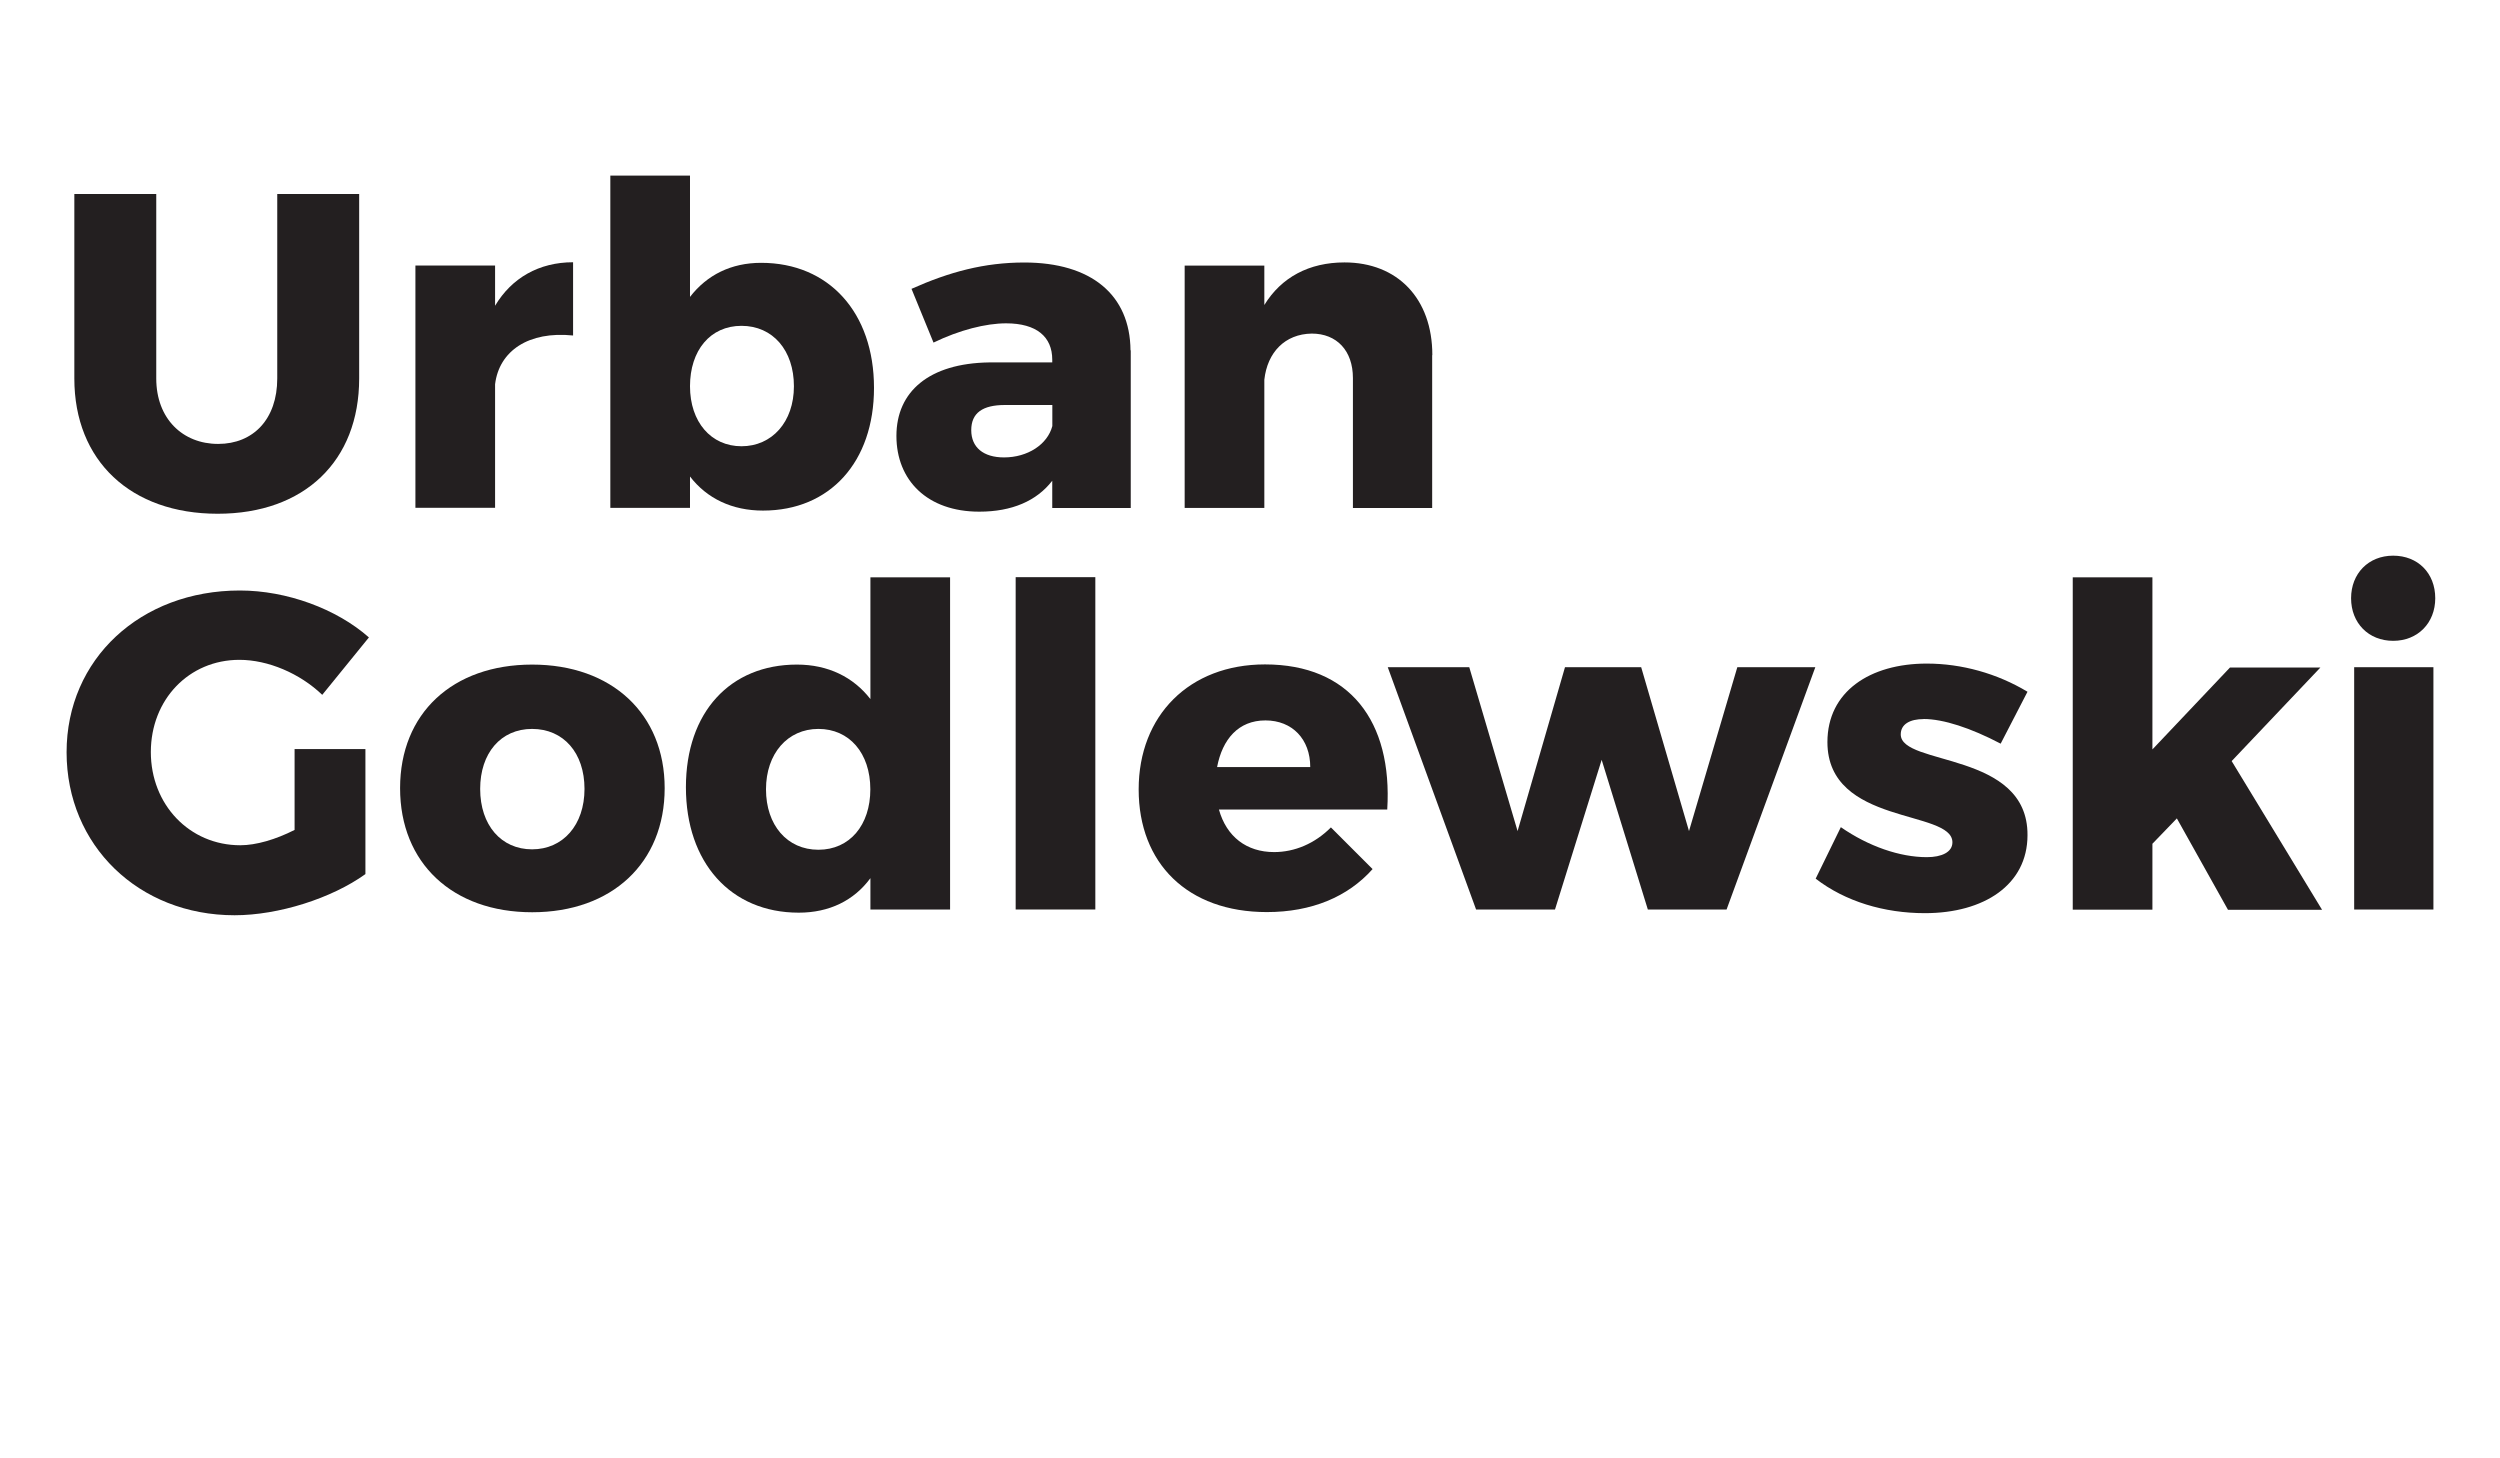
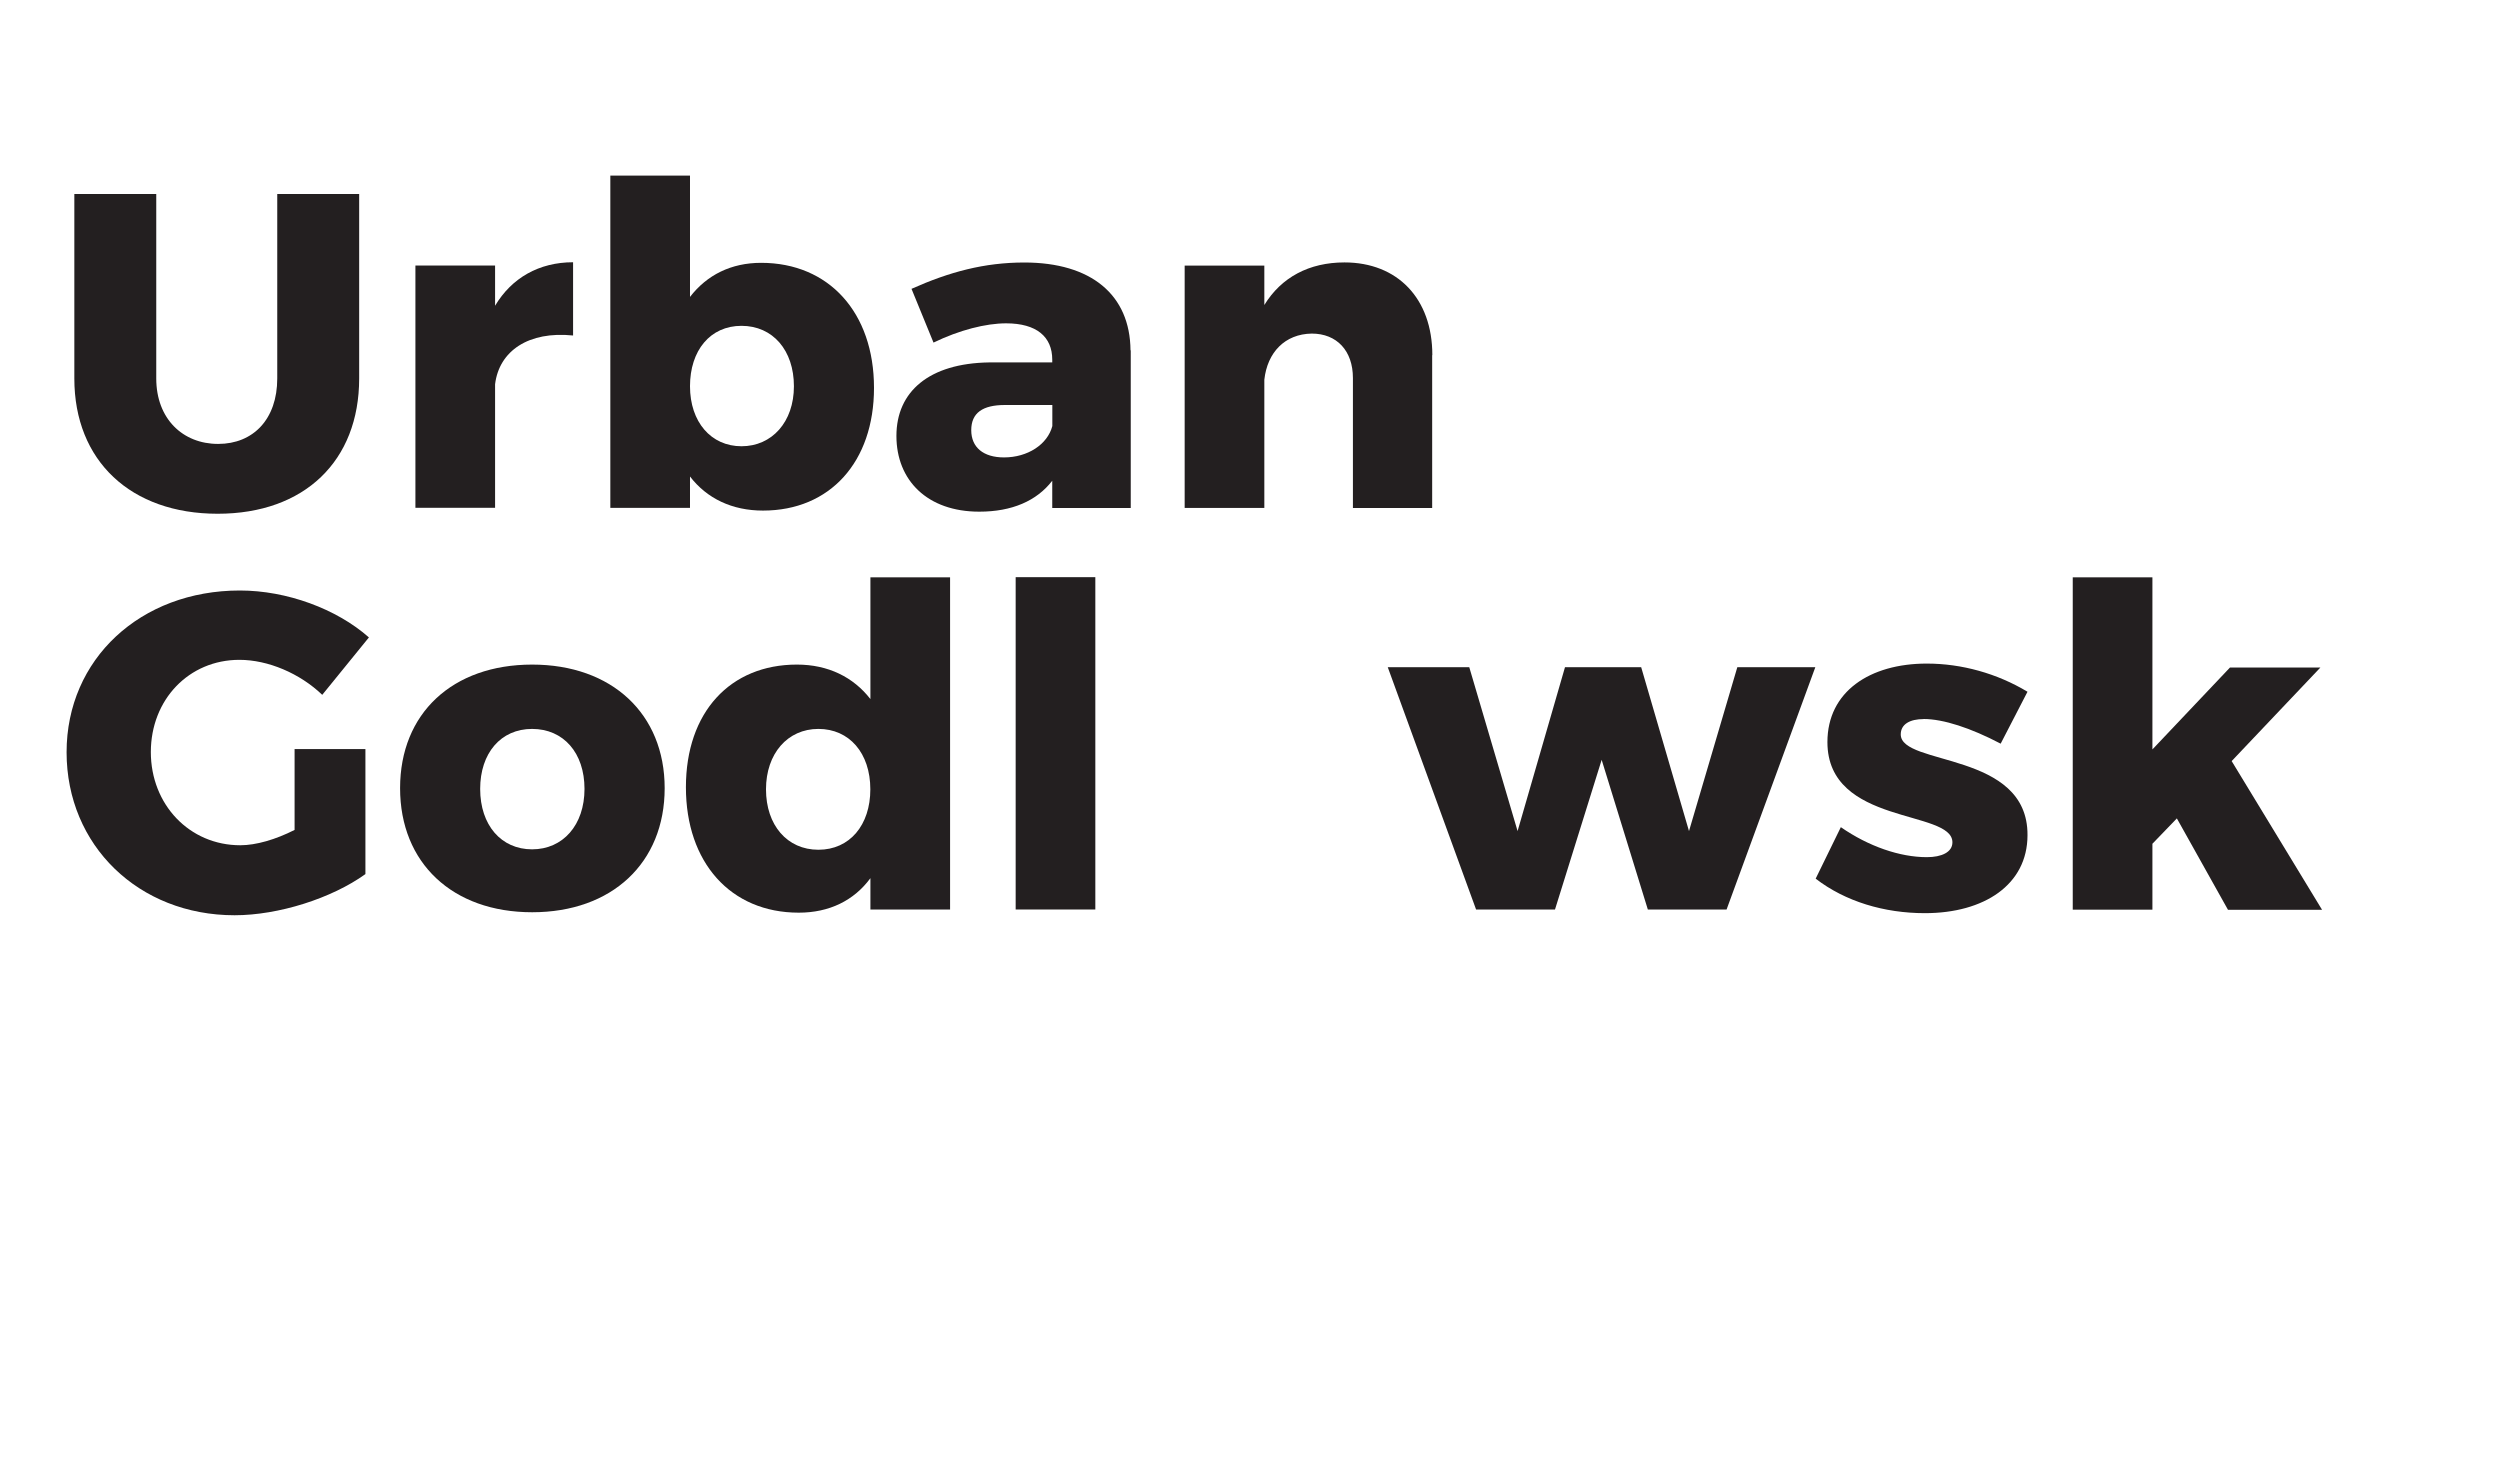
<svg xmlns="http://www.w3.org/2000/svg" version="1.1" viewBox="0 0 300 175">
  <defs>
    <style>
      .cls-1 {
        fill: #231f20;
      }
    </style>
  </defs>
  <g>
    <g id="Layer_1">
      <g>
        <g>
          <path class="cls-1" d="M26.18,53.27c4.2,0,7.09-2.96,7.09-7.85v-22.14h9.83v22.14c0,9.89-6.56,16.23-16.98,16.23s-17.2-6.34-17.2-16.23v-22.14h9.83v22.14c0,4.83,3.18,7.85,7.42,7.85Z" />
          <path class="cls-1" d="M68.77,31.5v8.76c-5.33-.55-8.87,1.84-9.36,5.85v14.83h-9.56v-29.08h9.56v4.83c1.98-3.33,5.27-5.22,9.36-5.22v.02Z" />
          <path class="cls-1" d="M104.88,46.55c0,8.87-5.27,14.72-13.32,14.72-3.71,0-6.73-1.45-8.76-4.09v3.76h-9.56V21.07h9.56v14.56c2.04-2.64,4.94-4.09,8.54-4.09,8.12,0,13.54,5.96,13.54,15v.02ZM95.27,46.35c0-4.31-2.53-7.25-6.29-7.25s-6.18,2.96-6.18,7.25,2.53,7.2,6.18,7.2,6.29-2.91,6.29-7.2Z" />
          <path class="cls-1" d="M135.69,42.04v18.92h-9.42v-3.27c-1.87,2.42-4.83,3.71-8.76,3.71-6.23,0-9.94-3.76-9.94-9.09s3.93-8.71,11.12-8.82h7.58v-.33c0-2.74-1.87-4.36-5.54-4.36-2.42,0-5.6.8-8.71,2.31l-2.64-6.45c4.56-2.04,8.76-3.16,13.54-3.16,8.02,0,12.69,3.87,12.74,10.54h.02ZM126.28,51.13v-2.53h-5.69c-2.69,0-4.04.96-4.04,3.02s1.45,3.27,3.93,3.27c2.85,0,5.22-1.56,5.8-3.76Z" />
          <path class="cls-1" d="M171.86,42.64v18.32h-9.51v-15.6c0-3.27-1.93-5.33-4.94-5.33-3.22.05-5.33,2.25-5.69,5.54v15.38h-9.56v-29.08h9.56v4.73c2.04-3.33,5.38-5.11,9.62-5.11,6.34,0,10.54,4.31,10.54,11.12l-.02.02Z" />
        </g>
        <g>
          <path class="cls-1" d="M35.36,89.89h8.49v15c-4.04,2.91-10.43,4.94-15.7,4.94-11.51,0-20.16-8.38-20.16-19.56s8.87-19.41,20.79-19.41c5.63,0,11.61,2.2,15.49,5.63l-5.6,6.89c-2.69-2.58-6.51-4.2-9.94-4.2-6.07,0-10.63,4.78-10.63,11.07s4.62,11.18,10.74,11.18c1.89,0,4.25-.69,6.51-1.84v-9.72l.02.02Z" />
          <path class="cls-1" d="M79.76,94.58c0,8.98-6.34,14.89-15.9,14.89s-15.85-5.91-15.85-14.89,6.29-14.83,15.85-14.83,15.9,5.91,15.9,14.83ZM57.62,94.67c0,4.36,2.53,7.25,6.23,7.25s6.29-2.91,6.29-7.25-2.53-7.2-6.29-7.2-6.23,2.91-6.23,7.2Z" />
          <path class="cls-1" d="M114.01,69.26v39.88h-9.56v-3.76c-1.98,2.69-4.94,4.14-8.6,4.14-8.18,0-13.54-6.02-13.54-15.05s5.33-14.72,13.32-14.72c3.76,0,6.78,1.51,8.82,4.14v-14.61h9.56v-.02ZM104.44,94.72c0-4.36-2.53-7.25-6.23-7.25s-6.29,2.96-6.29,7.25,2.53,7.25,6.29,7.25,6.23-2.96,6.23-7.25Z" />
          <path class="cls-1" d="M131.44,69.26v39.88h-9.56v-39.88h9.56Z" />
-           <path class="cls-1" d="M166.48,97.14h-20.21c.91,3.27,3.33,5.11,6.62,5.11,2.47,0,4.89-1.02,6.82-2.96l5,5c-2.96,3.33-7.31,5.16-12.69,5.16-9.51,0-15.38-5.85-15.38-14.72s6.07-15,15.16-15c10.16,0,15.32,6.83,14.67,17.41h.02ZM157.23,92.05c0-3.33-2.14-5.6-5.38-5.6s-5.16,2.25-5.8,5.6h11.18Z" />
          <path class="cls-1" d="M176.31,80.06l5.8,19.67,5.69-19.67h9.14l5.74,19.67,5.8-19.67h9.36l-10.65,29.08h-9.45l-5.54-17.96-5.6,17.96h-9.47l-10.6-29.08h9.78Z" />
          <path class="cls-1" d="M230.83,86.29c-1.62,0-2.74.6-2.74,1.84,0,3.82,15.27,1.98,15.21,12.09,0,5.96-5.22,9.36-12.31,9.36-4.89,0-9.56-1.4-13.11-4.14l3.02-6.18c3.33,2.31,7.09,3.6,10.32,3.6,1.78,0,3.07-.6,3.07-1.78,0-3.98-15-1.98-15-12.03,0-6.07,5.11-9.42,11.92-9.42,4.2,0,8.43,1.18,12.09,3.38l-3.22,6.23c-3.6-1.89-6.89-2.96-9.25-2.96l-.02.02Z" />
          <path class="cls-1" d="M261.25,98.18l-2.96,3.07v7.91h-9.56v-39.88h9.56v20.65l9.31-9.83h10.85l-10.65,11.23,10.85,17.85h-11.29l-6.13-10.96.02-.04Z" />
-           <path class="cls-1" d="M292.23,71.79c0,2.96-2.09,5.11-5.05,5.11s-5.05-2.14-5.05-5.11,2.09-5.11,5.05-5.11,5.05,2.09,5.05,5.11ZM292.01,80.06v29.08h-9.51v-29.08h9.51Z" />
        </g>
      </g>
    </g>
  </g>
</svg>